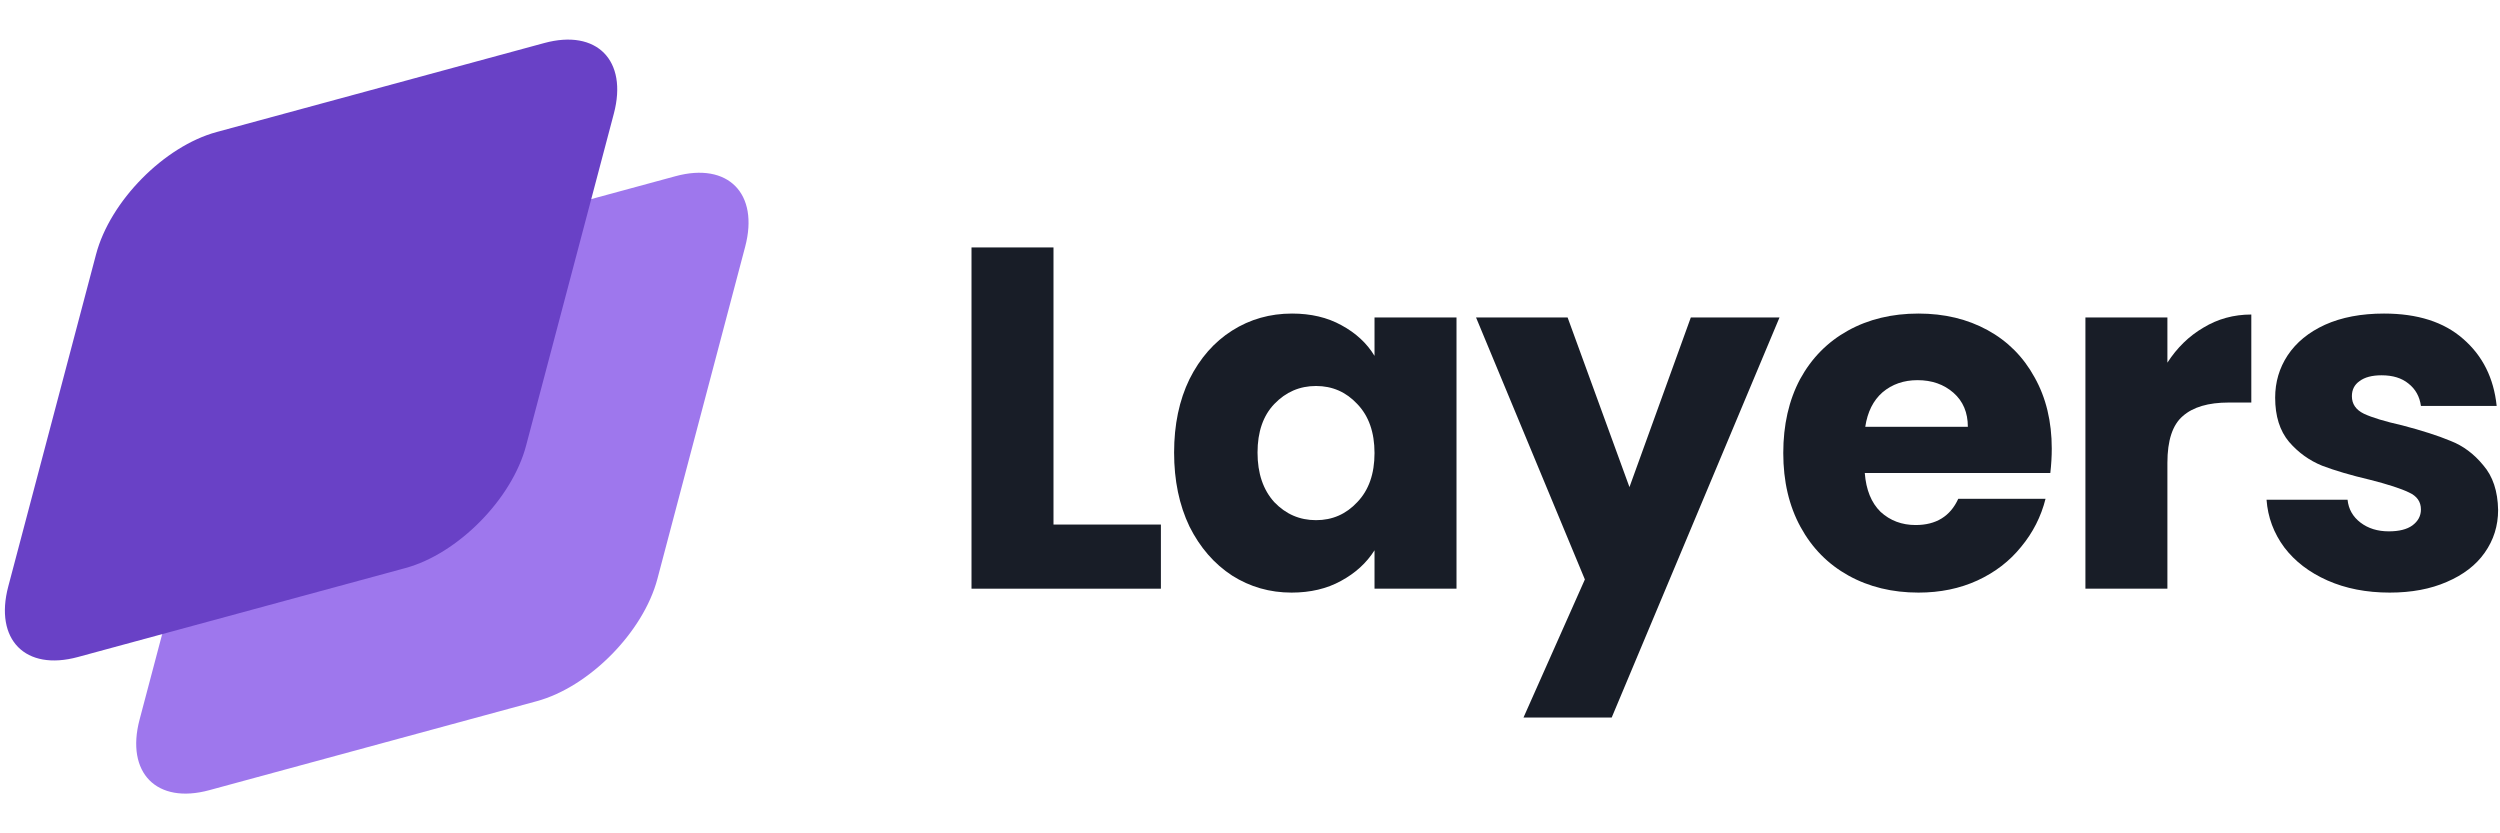
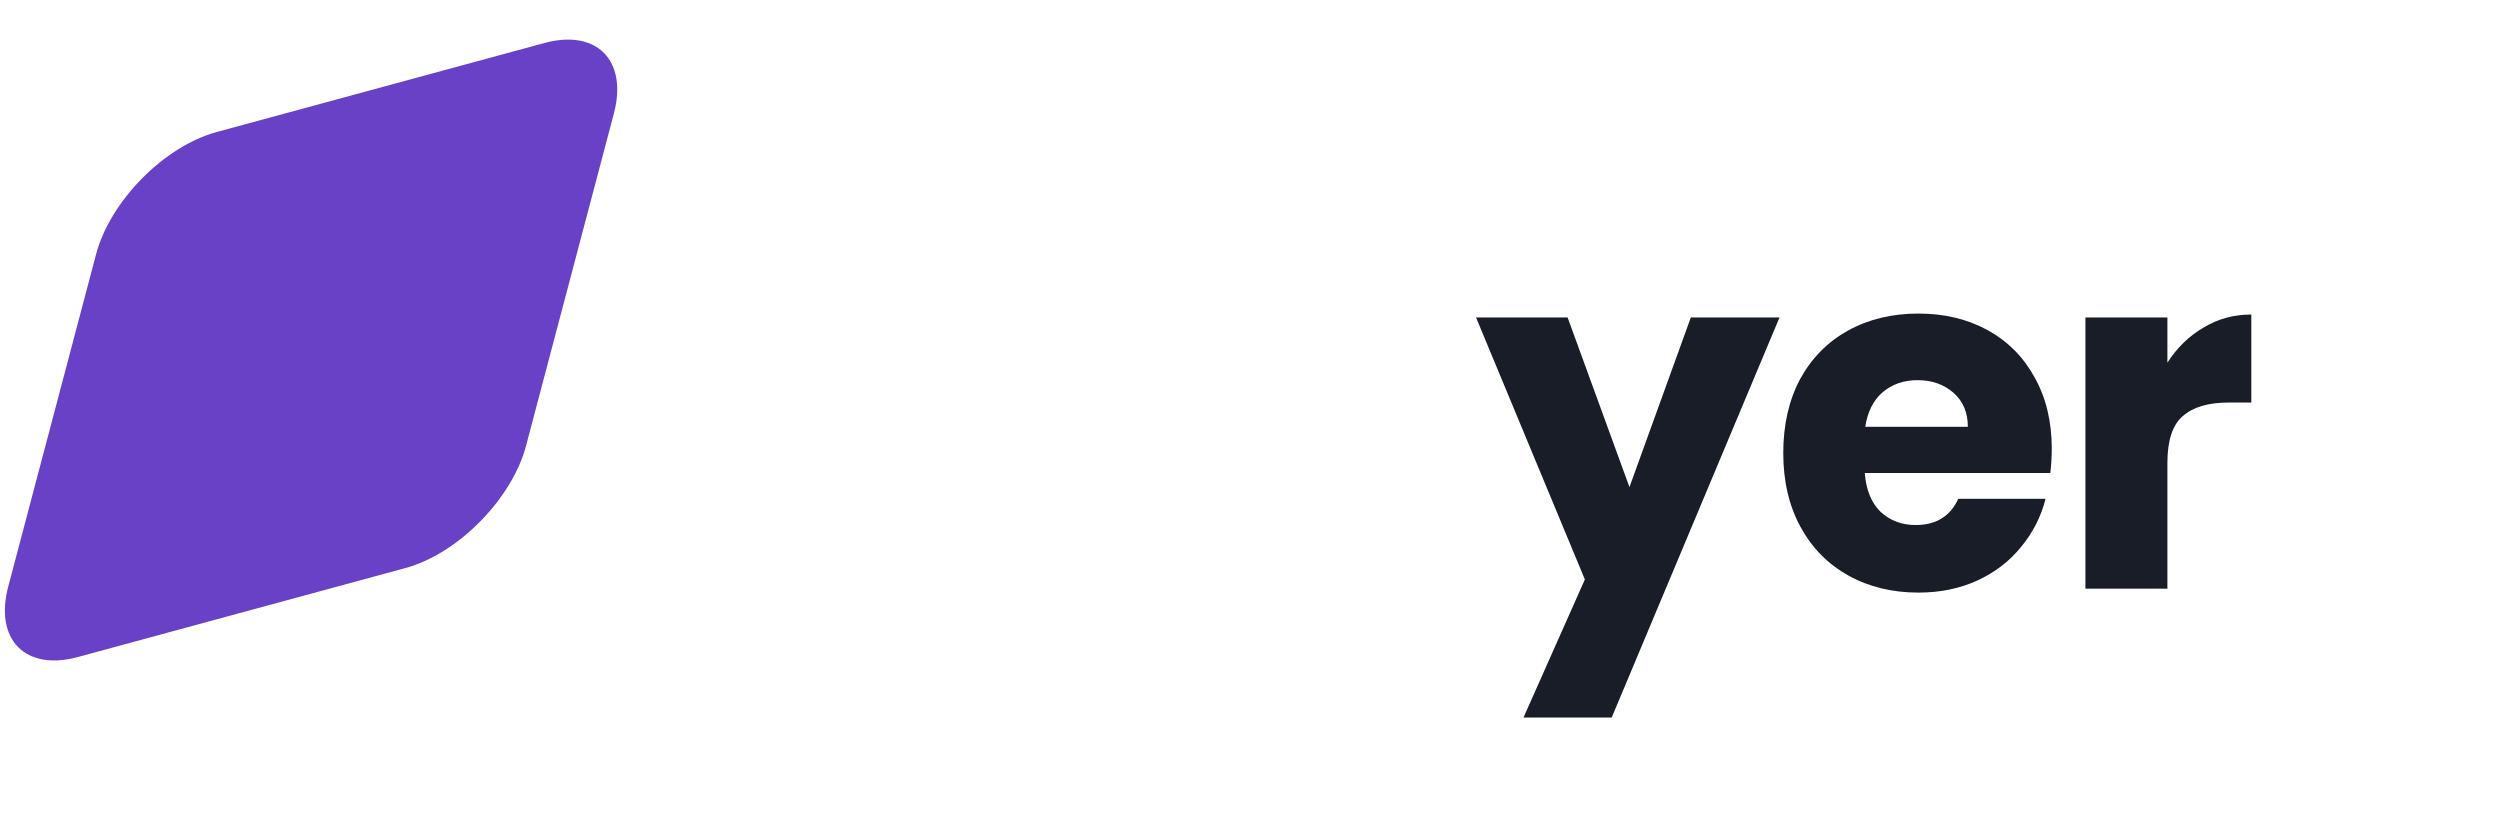
<svg xmlns="http://www.w3.org/2000/svg" width="78" height="26" viewBox="0 0 78 26" fill="none">
-   <path d="M7.094 12.089C7.533 10.427 9.218 8.719 10.857 8.273L21.077 5.497C22.716 5.051 23.689 6.037 23.249 7.699L20.511 18.061C20.071 19.723 18.386 21.431 16.747 21.877L6.528 24.654C4.888 25.099 3.916 24.113 4.355 22.451L7.094 12.089Z" fill="#9E77ED" />
  <path d="M2.997 7.935C3.436 6.273 5.121 4.565 6.76 4.119L16.98 1.343C18.619 0.897 19.592 1.883 19.152 3.545L16.413 13.907C15.974 15.569 14.289 17.277 12.65 17.723L2.43 20.499C0.791 20.945 -0.181 19.959 0.258 18.297L2.997 7.935Z" fill="#6941C6" />
-   <path d="M32.869 16.366H36.22V18.367H30.311V7.72H32.869V16.366Z" fill="#181D27" />
-   <path d="M36.632 14.121C36.632 13.251 36.792 12.488 37.111 11.831C37.44 11.173 37.884 10.668 38.442 10.314C39.001 9.96 39.624 9.783 40.312 9.783C40.9 9.783 41.414 9.904 41.853 10.147C42.302 10.39 42.646 10.708 42.885 11.103V9.904H45.443V18.367H42.885V17.169C42.636 17.564 42.287 17.882 41.838 18.125C41.399 18.367 40.886 18.489 40.297 18.489C39.619 18.489 39.001 18.312 38.442 17.958C37.884 17.594 37.44 17.083 37.111 16.426C36.792 15.759 36.632 14.99 36.632 14.121ZM42.885 14.136C42.885 13.489 42.706 12.978 42.346 12.604C41.997 12.23 41.569 12.043 41.06 12.043C40.551 12.043 40.118 12.23 39.759 12.604C39.41 12.968 39.235 13.474 39.235 14.121C39.235 14.768 39.41 15.284 39.759 15.668C40.118 16.042 40.551 16.229 41.06 16.229C41.569 16.229 41.997 16.042 42.346 15.668C42.706 15.294 42.885 14.783 42.885 14.136Z" fill="#181D27" />
  <path d="M55.521 9.904L50.285 22.387H47.533L49.448 18.079L46.052 9.904H48.909L50.839 15.198L52.754 9.904H55.521Z" fill="#181D27" />
  <path d="M64.015 13.999C64.015 14.242 64 14.495 63.97 14.758H58.181C58.221 15.284 58.386 15.688 58.675 15.971C58.974 16.244 59.338 16.381 59.767 16.381C60.405 16.381 60.849 16.108 61.098 15.562H63.821C63.681 16.118 63.427 16.618 63.058 17.063C62.699 17.508 62.245 17.857 61.697 18.11C61.148 18.362 60.535 18.489 59.857 18.489C59.039 18.489 58.311 18.312 57.673 17.958C57.034 17.604 56.536 17.099 56.177 16.441C55.818 15.784 55.638 15.016 55.638 14.136C55.638 13.256 55.813 12.488 56.162 11.831C56.521 11.173 57.019 10.668 57.658 10.314C58.296 9.96 59.029 9.783 59.857 9.783C60.664 9.783 61.382 9.955 62.011 10.299C62.639 10.643 63.128 11.133 63.477 11.77C63.836 12.407 64.015 13.15 64.015 13.999ZM61.397 13.317C61.397 12.872 61.248 12.518 60.949 12.255C60.649 11.992 60.275 11.861 59.827 11.861C59.398 11.861 59.034 11.987 58.735 12.24C58.445 12.493 58.266 12.852 58.196 13.317H61.397Z" fill="#181D27" />
  <path d="M67.623 11.315C67.923 10.85 68.296 10.486 68.745 10.223C69.194 9.95 69.693 9.813 70.241 9.813V12.559H69.538C68.9 12.559 68.421 12.7 68.102 12.983C67.783 13.256 67.623 13.742 67.623 14.439V18.367H65.065V9.904H67.623V11.315Z" fill="#181D27" />
-   <path d="M74.56 18.489C73.832 18.489 73.184 18.362 72.616 18.11C72.047 17.857 71.599 17.513 71.269 17.078C70.94 16.633 70.756 16.138 70.716 15.592H73.244C73.274 15.885 73.409 16.123 73.648 16.305C73.887 16.487 74.181 16.578 74.53 16.578C74.85 16.578 75.094 16.517 75.263 16.396C75.443 16.264 75.533 16.098 75.533 15.895C75.533 15.653 75.408 15.476 75.159 15.364C74.909 15.243 74.505 15.112 73.947 14.97C73.349 14.829 72.85 14.682 72.451 14.53C72.052 14.368 71.708 14.121 71.419 13.787C71.13 13.443 70.985 12.983 70.985 12.407C70.985 11.922 71.115 11.482 71.374 11.088C71.643 10.683 72.032 10.364 72.541 10.132C73.059 9.899 73.673 9.783 74.381 9.783C75.428 9.783 76.251 10.046 76.849 10.572C77.457 11.098 77.806 11.795 77.896 12.665H75.533C75.493 12.372 75.363 12.139 75.144 11.967C74.934 11.795 74.655 11.709 74.306 11.709C74.007 11.709 73.778 11.77 73.618 11.891C73.458 12.002 73.379 12.159 73.379 12.361C73.379 12.604 73.503 12.786 73.753 12.908C74.012 13.029 74.411 13.15 74.949 13.271C75.568 13.433 76.071 13.595 76.46 13.757C76.849 13.909 77.188 14.161 77.477 14.515C77.776 14.859 77.931 15.324 77.941 15.911C77.941 16.406 77.801 16.851 77.522 17.245C77.253 17.629 76.859 17.933 76.341 18.155C75.832 18.378 75.239 18.489 74.56 18.489Z" fill="#181D27" />
</svg>